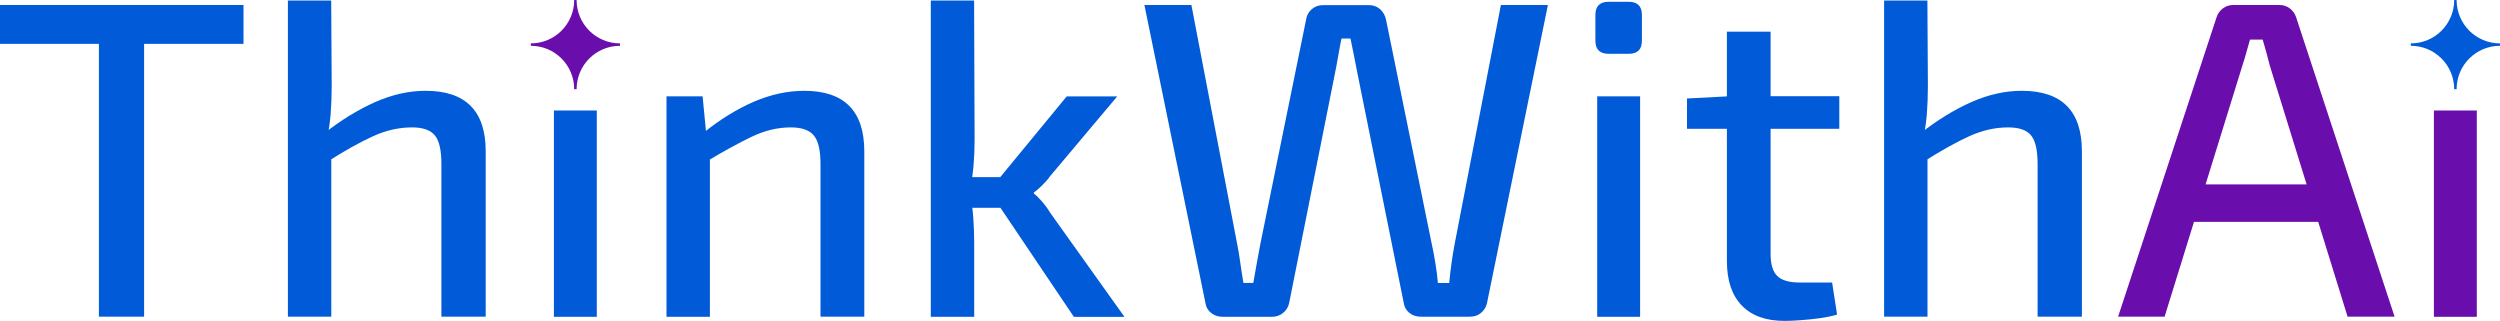
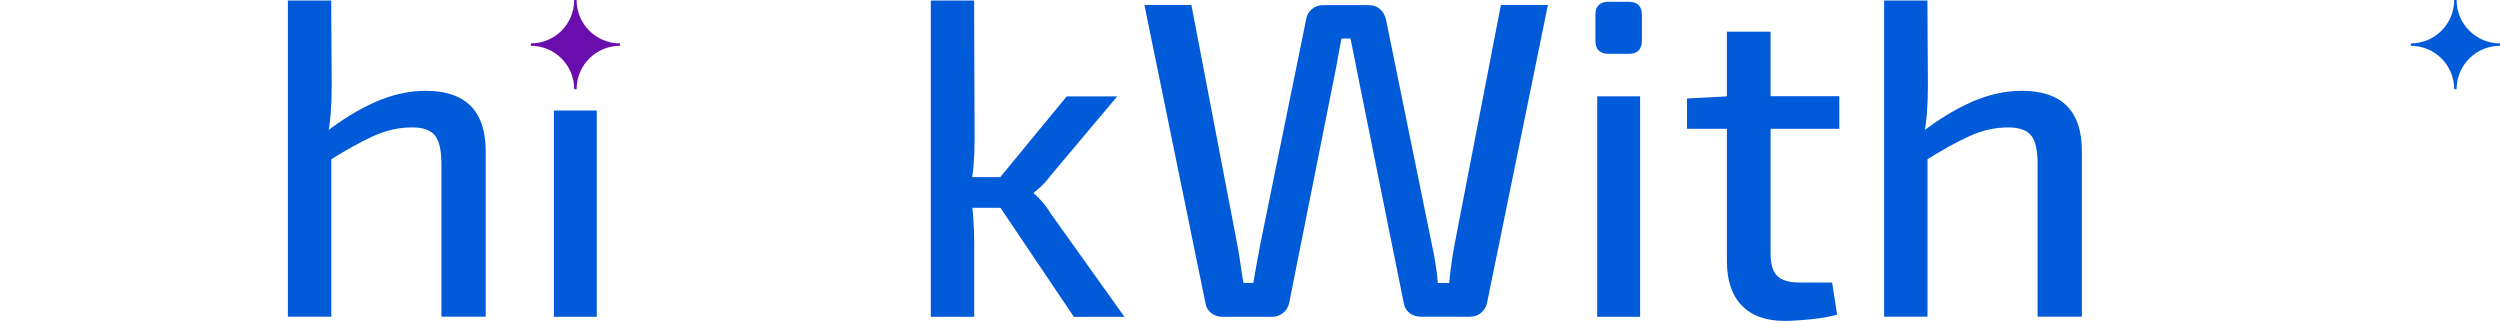
<svg xmlns="http://www.w3.org/2000/svg" id="Layer_1" data-name="Layer 1" viewBox="0 0 250 32.08">
  <defs>
    <style>
      .cls-1 {
        fill: #6a0dad;
      }

      .cls-2 {
        fill: #015bd9;
      }
    </style>
  </defs>
-   <path class="cls-2" d="M24.35.5v3.89H0V.5h24.35ZM14.41.5v31.17h-4.52V.5h4.52Z" />
  <path class="cls-2" d="M33.12.05l.05,8.54c0,1.02-.04,1.99-.11,2.89-.08.9-.2,1.7-.38,2.39l.45.63v17.17h-4.34V.05h4.34ZM42.56,9.08c4.01,0,6.01,2.02,6.01,6.05v16.54h-4.43v-15.27c0-1.39-.22-2.34-.66-2.87-.44-.53-1.2-.79-2.28-.79-1.3,0-2.59.29-3.89.88-1.3.59-2.85,1.45-4.65,2.6l-.23-2.89c1.69-1.33,3.38-2.36,5.08-3.12,1.7-.75,3.38-1.13,5.04-1.13Z" />
  <g>
    <rect class="cls-2" x="55.39" y="11.05" width="4.29" height="20.63" />
    <path class="cls-1" d="M57.66,0h-.24c0,2.4-1.94,4.34-4.34,4.34v.24c2.4,0,4.34,1.94,4.34,4.34h.24c0-2.4,1.94-4.34,4.34-4.34v-.24c-2.4,0-4.34-1.94-4.34-4.34Z" />
  </g>
-   <path class="cls-2" d="M70.26,9.63l.41,4.25.32.63v17.17h-4.34V9.63h3.61ZM80.42,9.08c4.01,0,6.01,2.02,6.01,6.05v16.54h-4.38v-15.27c0-1.39-.23-2.34-.68-2.87-.45-.53-1.22-.79-2.3-.79-1.3,0-2.59.31-3.89.93-1.3.62-2.85,1.47-4.65,2.55l-.18-2.94c1.69-1.36,3.37-2.39,5.06-3.12,1.69-.72,3.36-1.08,5.02-1.08Z" />
  <path class="cls-2" d="M97.41.05l.05,13.87c0,.96-.04,1.86-.11,2.69-.08.83-.2,1.69-.38,2.6.18.84.3,1.7.36,2.58.06.87.09,1.7.09,2.48v7.41h-4.34V.05h4.34ZM101.07,17.71v3.07h-5.15v-3.07h5.15ZM111.73,9.63l-6.73,8c-.21.3-.48.61-.81.93-.33.32-.6.55-.81.7v.09c.21.15.48.41.81.79.33.38.6.75.81,1.11l7.45,10.44h-5.06l-8.49-12.61,7.77-9.44h5.06Z" />
  <path class="cls-2" d="M154.79.5l-6.1,29.86c-.09.36-.29.67-.59.93-.3.26-.68.38-1.13.38h-4.88c-.45,0-.84-.13-1.15-.38-.32-.26-.5-.58-.56-.97l-4.61-22.86c-.12-.6-.24-1.21-.36-1.83-.12-.62-.24-1.21-.36-1.78h-.9c-.12.57-.23,1.17-.34,1.81-.11.63-.22,1.24-.34,1.81l-4.56,22.86c-.09.39-.29.72-.61.97-.32.26-.69.38-1.11.38h-4.92c-.45,0-.84-.13-1.15-.38-.32-.26-.5-.56-.56-.93L114.44.5h4.7l4.56,23.81c.12.6.23,1.24.32,1.9.09.66.2,1.36.32,2.08h.99c.12-.69.24-1.37.36-2.03.12-.66.24-1.31.36-1.94l4.56-22.36c.06-.42.25-.77.56-1.04.32-.27.7-.41,1.15-.41h4.56c.45,0,.83.14,1.13.41.3.27.5.62.59,1.04l4.56,22.36c.15.69.28,1.36.38,2.01.11.65.19,1.3.25,1.97h1.13c.06-.66.14-1.33.23-1.99.09-.66.2-1.31.32-1.94L150.09.5h4.7Z" />
  <path class="cls-2" d="M162.88.18c.87,0,1.31.44,1.31,1.31v2.58c0,.87-.44,1.31-1.31,1.31h-2.03c-.87,0-1.31-.44-1.31-1.31V1.49c0-.87.44-1.31,1.31-1.31h2.03ZM164.01,9.63v22.05h-4.29V9.63h4.29Z" />
  <path class="cls-2" d="M183.93,9.63v3.25h-15.23v-3.03l4.34-.23h10.89ZM177.06,3.17v22.23c0,1.02.22,1.76.66,2.19.44.44,1.18.66,2.24.66h3.25l.5,3.21c-.51.15-1.09.27-1.74.36-.65.09-1.3.16-1.94.2-.65.05-1.17.07-1.56.07-1.87,0-3.3-.51-4.29-1.54-.99-1.02-1.49-2.5-1.49-4.43V3.17h4.38Z" />
  <path class="cls-2" d="M192.74.05l.05,8.54c0,1.02-.04,1.99-.11,2.89-.08.9-.2,1.7-.38,2.39l.45.63v17.17h-4.34V.05h4.34ZM202.18,9.08c4.01,0,6.01,2.02,6.01,6.05v16.54h-4.43v-15.27c0-1.39-.22-2.34-.66-2.87-.44-.53-1.2-.79-2.28-.79-1.3,0-2.59.29-3.89.88-1.3.59-2.85,1.45-4.65,2.6l-.23-2.89c1.69-1.33,3.38-2.36,5.08-3.12,1.7-.75,3.38-1.13,5.04-1.13Z" />
-   <path class="cls-1" d="M227.94.5c.39,0,.74.11,1.04.34.3.23.51.52.63.88l9.85,29.95h-4.7l-7.77-25.08c-.12-.45-.24-.9-.36-1.36-.12-.45-.24-.87-.36-1.27h-1.27c-.12.39-.24.81-.36,1.27-.12.45-.26.9-.41,1.36l-7.77,25.08h-4.65l9.85-29.95c.12-.36.33-.66.63-.88.3-.23.65-.34,1.04-.34h4.61ZM233.54,18.44v3.75h-15.9v-3.75h15.9Z" />
  <g>
    <path class="cls-2" d="M245.66,0h-.24c0,2.4-1.94,4.34-4.34,4.34v.24c2.4,0,4.34,1.94,4.34,4.34h.24c0-2.4,1.94-4.34,4.34-4.34v-.24c-2.4,0-4.34-1.94-4.34-4.34Z" />
-     <rect class="cls-1" x="243.39" y="11.05" width="4.29" height="20.63" />
  </g>
</svg>